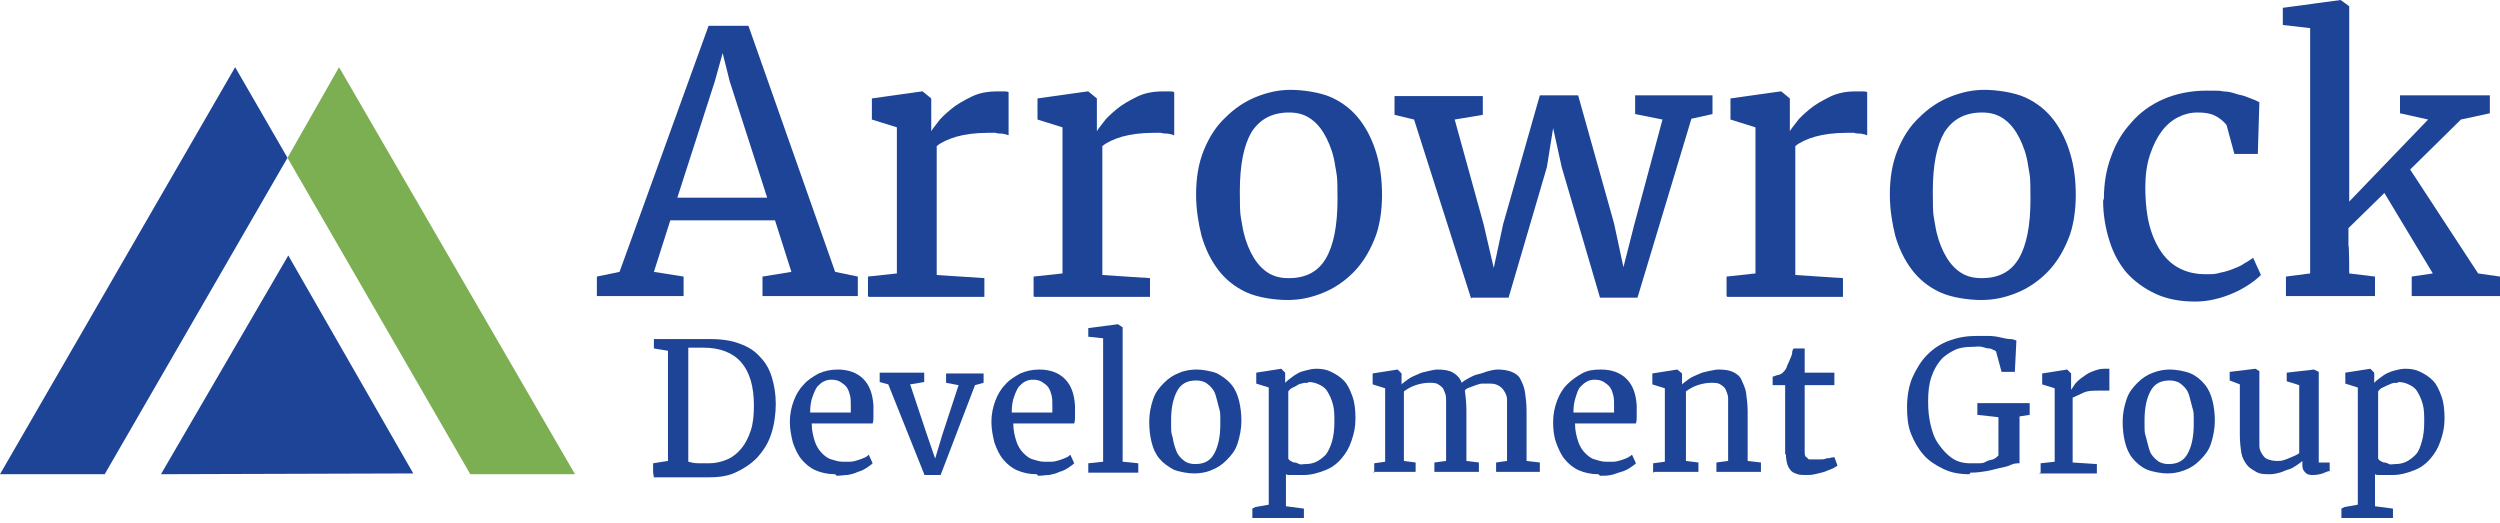
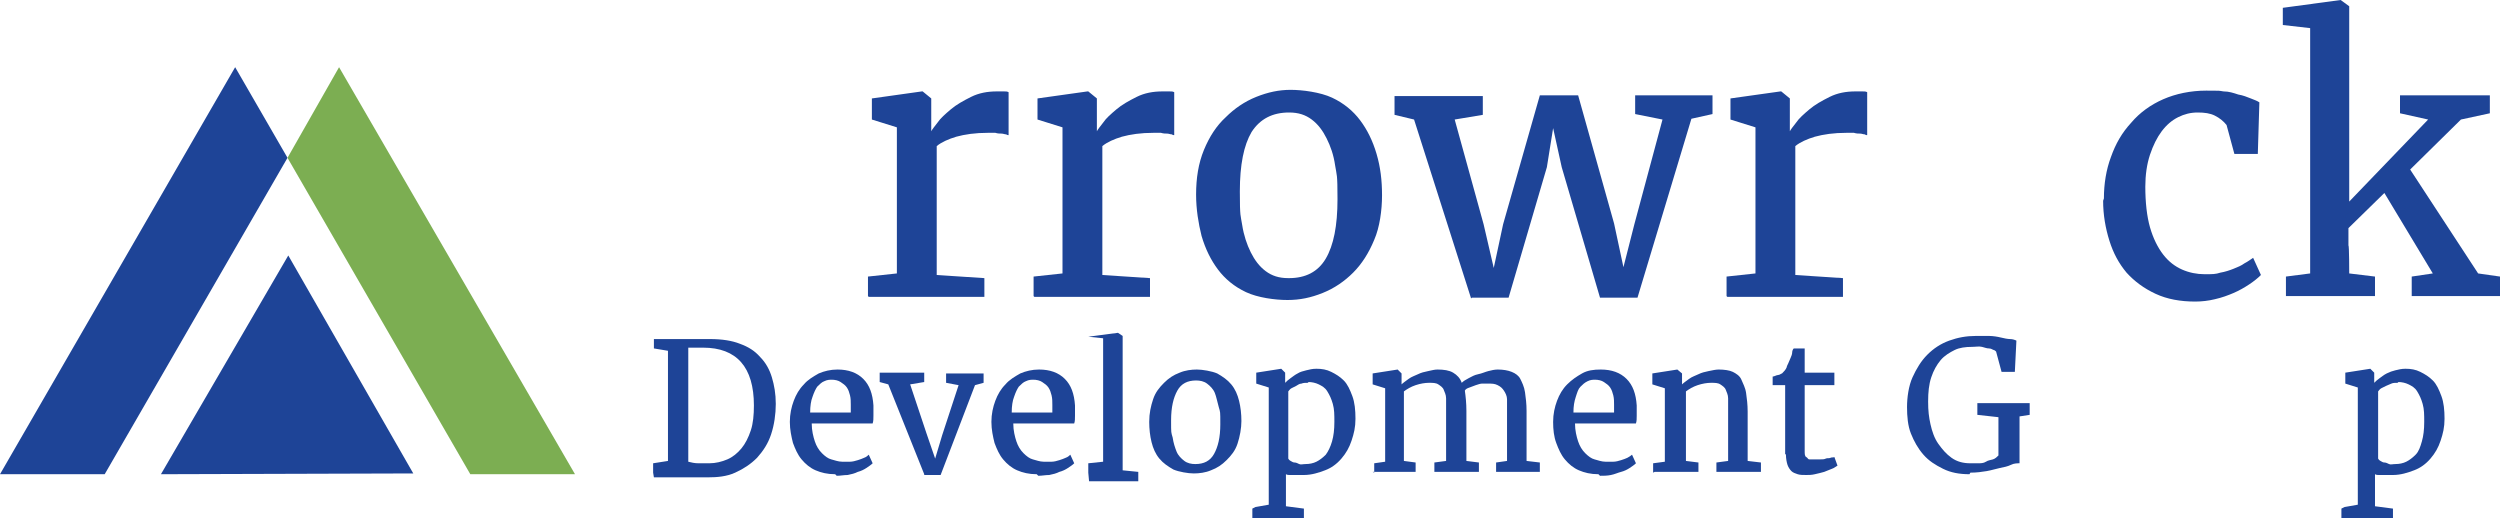
<svg xmlns="http://www.w3.org/2000/svg" id="Layer_1" version="1.1" viewBox="0 0 320 67">
  <defs>
    <style>
      .st0 {
        fill: #7cae52;
      }

      .st1 {
        fill: #1e4497;
      }
    </style>
  </defs>
  <g>
-     <path class="st1" d="M76.4,37.9v-2.5s2.9-.6,2.9-.6l11.4-31.5h5.1l11.1,31.5,2.9.6v2.5h-12.2v-2.5l3.7-.6-2.1-6.6h-13.4l-2.1,6.6,3.8.6v2.5h-11ZM91.5,10.4l-4.8,14.9h11.5l-4.8-14.9-.9-3.6-1,3.6Z" />
    <path class="st1" d="M111.1,37.9v-2.5l3.7-.4v-18.7l-3.2-1v-2.7l6.4-.9h.1l1.1.9v4.2s0,0,0,0c.1-.2.4-.6.8-1.1.4-.6,1-1.1,1.7-1.7.7-.6,1.6-1.1,2.6-1.6,1-.5,2.1-.7,3.3-.7s.6,0,.9,0,.4,0,.6.1v5.5c0,0-.2,0-.3-.1-.2,0-.4-.1-.6-.1-.2,0-.5,0-.8-.1-.3,0-.6,0-.9,0-1.7,0-3,.2-4.1.5-1,.3-1.9.7-2.5,1.2v16.5l6.1.4v2.4h-14.8Z" />
    <path class="st1" d="M132.3,37.9v-2.5l3.7-.4v-18.7l-3.2-1v-2.7l6.4-.9h.1l1.1.9v4.2s0,0,0,0c.1-.2.4-.6.8-1.1.4-.6,1-1.1,1.7-1.7.7-.6,1.6-1.1,2.6-1.6,1-.5,2.1-.7,3.3-.7s.6,0,.9,0,.4,0,.6.1v5.5c0,0-.2,0-.3-.1-.2,0-.4-.1-.6-.1-.2,0-.5,0-.8-.1-.3,0-.6,0-.9,0-1.7,0-3,.2-4.1.5-1,.3-1.9.7-2.5,1.2v16.5l6.1.4v2.4h-14.8Z" />
    <path class="st1" d="M153.1,24.9c0-2.1.3-4,1-5.7.7-1.7,1.6-3.1,2.8-4.2,1.1-1.1,2.4-2,3.9-2.6,1.5-.6,2.9-.9,4.4-.9s3.8.3,5.3,1,2.7,1.7,3.6,2.9c.9,1.2,1.6,2.6,2.1,4.3s.7,3.4.7,5.3-.3,4.1-1,5.7c-.7,1.7-1.6,3.1-2.7,4.2-1.1,1.1-2.4,2-3.9,2.6-1.5.6-2.9.9-4.5.9s-3.8-.3-5.3-1-2.7-1.7-3.6-2.9c-.9-1.2-1.6-2.6-2.1-4.3-.4-1.6-.7-3.4-.7-5.3ZM165,35.6c2.1,0,3.7-.8,4.7-2.5,1-1.7,1.5-4.2,1.5-7.6s-.1-3-.3-4.3c-.2-1.4-.6-2.5-1.1-3.5-.5-1-1.1-1.8-1.9-2.4-.8-.6-1.7-.9-2.9-.9-2.1,0-3.7.8-4.8,2.5-1,1.7-1.5,4.2-1.5,7.6s.1,3,.3,4.3c.2,1.3.6,2.5,1.1,3.5s1.1,1.8,1.9,2.4,1.7.9,2.9.9Z" />
    <path class="st1" d="M188.3,38.2l-7.3-22.9-2.5-.6v-2.4h11.3v2.4l-3.6.6,3.7,13.4,1.3,5.6,1.2-5.6,4.7-16.5h4.9l4.6,16.4,1.2,5.6,1.4-5.5,3.6-13.4-3.5-.7v-2.4h9.9v2.4l-2.7.6-6.9,22.9h-4.8l-4.9-16.7-1.1-5-.8,5-4.9,16.7h-4.7Z" />
    <path class="st1" d="M221,37.9v-2.5l3.7-.4v-18.7l-3.2-1v-2.7l6.4-.9h.1l1.1.9v4.2s0,0,0,0c.1-.2.4-.6.8-1.1.4-.6,1-1.1,1.7-1.7.7-.6,1.6-1.1,2.6-1.6,1-.5,2.1-.7,3.3-.7s.6,0,.9,0,.4,0,.6.1v5.5c0,0-.2,0-.3-.1-.2,0-.4-.1-.6-.1-.2,0-.5,0-.8-.1-.3,0-.6,0-.9,0-1.7,0-3,.2-4.1.5-1,.3-1.9.7-2.5,1.2v16.5l6.1.4v2.4h-14.8Z" />
-     <path class="st1" d="M241.9,24.9c0-2.1.3-4,1-5.7.7-1.7,1.6-3.1,2.8-4.2,1.1-1.1,2.4-2,3.9-2.6,1.5-.6,2.9-.9,4.4-.9s3.8.3,5.3,1,2.7,1.7,3.6,2.9c.9,1.2,1.6,2.6,2.1,4.3s.7,3.4.7,5.3-.3,4.1-1,5.7c-.7,1.7-1.6,3.1-2.7,4.2-1.1,1.1-2.4,2-3.9,2.6-1.5.6-2.9.9-4.5.9s-3.8-.3-5.3-1-2.7-1.7-3.6-2.9c-.9-1.2-1.6-2.6-2.1-4.3-.4-1.6-.7-3.4-.7-5.3ZM253.7,35.6c2.1,0,3.7-.8,4.7-2.5,1-1.7,1.5-4.2,1.5-7.6s-.1-3-.3-4.3c-.2-1.4-.6-2.5-1.1-3.5-.5-1-1.1-1.8-1.9-2.4-.8-.6-1.7-.9-2.9-.9-2.1,0-3.7.8-4.8,2.5-1,1.7-1.5,4.2-1.5,7.6s.1,3,.3,4.3c.2,1.3.6,2.5,1.1,3.5s1.1,1.8,1.9,2.4,1.7.9,2.9.9Z" />
    <path class="st1" d="M269.3,25.4c0-1.9.3-3.7.9-5.3.6-1.7,1.4-3.1,2.6-4.4,1.1-1.3,2.5-2.3,4.1-3s3.5-1.1,5.5-1.1,1.5,0,2.2.1c.7,0,1.3.2,1.9.4.6.1,1.1.3,1.6.5.5.2.8.3,1.1.5l-.2,6.6h-3l-1-3.7c-.4-.5-.9-.9-1.5-1.2s-1.3-.4-2.2-.4-1.7.2-2.5.6c-.8.4-1.5,1-2.1,1.8s-1.1,1.8-1.5,3c-.4,1.2-.6,2.6-.6,4.1,0,2,.2,3.8.6,5.2s1,2.6,1.7,3.5c.7.9,1.5,1.5,2.4,1.9.9.4,1.9.6,2.9.6s1.4,0,2-.2c.6-.1,1.2-.3,1.7-.5.5-.2,1-.4,1.4-.7.4-.2.8-.5,1.1-.7l1,2.2c-.4.4-.9.8-1.5,1.2s-1.3.8-2,1.1-1.5.6-2.4.8c-.8.2-1.7.3-2.5.3-1.9,0-3.6-.3-5.1-1-1.5-.7-2.7-1.6-3.7-2.7-1-1.2-1.7-2.5-2.2-4.1-.5-1.6-.8-3.3-.8-5.1Z" />
    <path class="st1" d="M292.6,37.9v-2.5l3.1-.4V3.6l-3.5-.4V1l7.4-1h0l1.1.8v25c0,0,10.1-10.5,10.1-10.5l-3.6-.8v-2.3h11.5v2.3l-3.7.8-6.5,6.4,8.7,13.3,2.8.4v2.5h-11.3v-2.5l2.7-.4-6.2-10.3-4.6,4.5v2.2c.1,0,.1,3.6.1,3.6l3.3.4v2.5h-11.4Z" />
  </g>
  <g>
    <g>
      <polygon class="st1" points="13.4 60.7 36.8 20.2 30.1 8.6 0 60.7 13.4 60.7" />
      <polygon class="st0" points="36.8 20.2 60.2 60.7 73.6 60.7 43.4 8.6 36.8 20.2" />
    </g>
    <polygon class="st1" points="20.6 60.7 52.9 60.6 36.9 32.7 20.6 60.7" />
  </g>
  <g>
    <path class="st1" d="M83.6,60.5v-1.2l1.9-.3v-14.1l-1.8-.3v-1.2h3.1c.7,0,1.3,0,2,0,.6,0,1.3,0,2.1,0,1.5,0,2.8.2,3.8.6,1.1.4,1.9.9,2.6,1.7.7.7,1.2,1.6,1.5,2.6.3,1,.5,2.1.5,3.4s-.2,2.7-.6,3.9-1,2.1-1.8,3c-.8.8-1.7,1.4-2.8,1.9s-2.3.6-3.5.6c-.3,0-.6,0-.9,0-.3,0-.6,0-.9,0-.3,0-.6,0-1,0s-.6,0-.9,0h-3.2ZM88.1,44.6v14.5c.4.1.8.2,1.3.2s.9,0,1.4,0c.8,0,1.6-.2,2.3-.5s1.3-.8,1.8-1.4.9-1.4,1.2-2.3c.3-.9.4-2,.4-3.2,0-4.9-2.2-7.4-6.5-7.4s-.9,0-1.2,0c-.3,0-.6,0-.7,0Z" />
    <path class="st1" d="M106.9,60.7c-1,0-1.8-.2-2.5-.5-.7-.3-1.3-.8-1.8-1.4-.5-.6-.8-1.3-1.1-2.1-.2-.8-.4-1.7-.4-2.7s.2-1.9.5-2.7c.3-.8.7-1.5,1.3-2.1.5-.6,1.2-1,1.9-1.4.7-.3,1.5-.5,2.4-.5,1.4,0,2.5.4,3.3,1.2.8.8,1.2,1.9,1.3,3.4,0,.5,0,.9,0,1.3,0,.4,0,.7-.1,1h-7.8c0,.9.2,1.7.4,2.3.2.6.5,1.1.9,1.5s.8.7,1.2.8.9.3,1.4.3.7,0,1,0c.3,0,.7-.1,1-.2s.6-.2.8-.3c.3-.1.5-.3.6-.4l.5,1.1c-.2.2-.5.4-.8.6-.3.2-.7.4-1.1.5-.4.2-.8.3-1.3.4-.5,0-.9.1-1.4.1ZM106.6,48.6c-.4,0-.7,0-1.1.2-.3.1-.6.4-.9.7-.2.3-.4.7-.6,1.3-.2.5-.3,1.2-.3,2h5.2c0-.2,0-.3,0-.5,0-.2,0-.3,0-.5,0-.4,0-.8-.1-1.2s-.2-.7-.4-1c-.2-.3-.5-.5-.8-.7-.3-.2-.7-.3-1.2-.3Z" />
    <path class="st1" d="M118.3,60.7l-4.6-11.5-1.1-.3v-1.2h5.7v1.2l-1.8.3,2.1,6.3,1.1,3.2.9-3,2.1-6.4-1.6-.3v-1.2h4.8v1.2l-1.1.3-4.4,11.5h-2.1Z" />
    <path class="st1" d="M132.7,60.7c-1,0-1.8-.2-2.5-.5-.7-.3-1.3-.8-1.8-1.4-.5-.6-.8-1.3-1.1-2.1-.2-.8-.4-1.7-.4-2.7s.2-1.9.5-2.7c.3-.8.7-1.5,1.3-2.1.5-.6,1.2-1,1.9-1.4.7-.3,1.5-.5,2.4-.5,1.4,0,2.5.4,3.3,1.2.8.8,1.2,1.9,1.3,3.4,0,.5,0,.9,0,1.3,0,.4,0,.7-.1,1h-7.8c0,.9.2,1.7.4,2.3.2.6.5,1.1.9,1.5s.8.7,1.2.8.9.3,1.4.3.7,0,1,0c.3,0,.7-.1,1-.2s.6-.2.8-.3c.3-.1.5-.3.6-.4l.5,1.1c-.2.2-.5.4-.8.6-.3.2-.7.4-1.1.5-.4.2-.8.3-1.3.4-.5,0-.9.1-1.4.1ZM132.4,48.6c-.4,0-.7,0-1.1.2-.3.1-.6.4-.9.7-.2.3-.4.7-.6,1.3-.2.5-.3,1.2-.3,2h5.2c0-.2,0-.3,0-.5,0-.2,0-.3,0-.5,0-.4,0-.8-.1-1.2s-.2-.7-.4-1c-.2-.3-.5-.5-.8-.7-.3-.2-.7-.3-1.2-.3Z" />
-     <path class="st1" d="M139.3,60.5v-1.2l1.9-.2v-15.8l-1.9-.2v-1.1l3.8-.5h0l.6.4v17.2l2,.2v1.2h-6.3Z" />
+     <path class="st1" d="M139.3,60.5v-1.2l1.9-.2v-15.8l-1.9-.2l3.8-.5h0l.6.4v17.2l2,.2v1.2h-6.3Z" />
    <path class="st1" d="M147.1,54c0-1.1.2-2,.5-2.9s.8-1.5,1.4-2.1c.6-.6,1.2-1,2-1.3.7-.3,1.5-.4,2.2-.4s1.9.2,2.6.5c.7.4,1.3.8,1.8,1.4.5.6.8,1.3,1,2.1.2.8.3,1.7.3,2.6s-.2,2-.5,2.9-.8,1.5-1.4,2.1c-.6.6-1.2,1-2,1.3-.7.3-1.5.4-2.2.4s-1.9-.2-2.6-.5c-.7-.4-1.3-.8-1.8-1.4-.5-.6-.8-1.3-1-2.1-.2-.8-.3-1.7-.3-2.6ZM153,59.4c1.1,0,1.9-.4,2.4-1.3s.8-2.1.8-3.8,0-1.5-.2-2.2-.3-1.3-.5-1.8-.6-.9-1-1.2-.9-.4-1.4-.4c-1.1,0-1.9.4-2.4,1.3-.5.9-.8,2.1-.8,3.8s0,1.5.2,2.2c.1.7.3,1.3.5,1.8s.6.9,1,1.2.9.4,1.4.4Z" />
    <path class="st1" d="M160.7,64.9l1.7-.3v-15l-1.6-.5v-1.4l3.2-.5h0l.5.5v1.3c.2-.2.4-.4.7-.6.3-.2.5-.4.9-.6.3-.2.7-.3,1.1-.4.4-.1.8-.2,1.3-.2.7,0,1.3.1,1.9.4s1.1.6,1.6,1.1.8,1.2,1.1,2,.4,1.8.4,2.9-.2,1.9-.5,2.8-.7,1.6-1.3,2.3-1.3,1.2-2.1,1.5-1.7.6-2.7.6-.4,0-.6,0c-.2,0-.4,0-.6,0-.2,0-.4,0-.6,0-.2,0-.3,0-.5-.1v1.9c0,0,0,2.2,0,2.2l2.3.3v1.2h-6.6v-1.2ZM167.4,49c-.3,0-.6,0-.8.1-.3,0-.5.2-.7.3s-.4.2-.6.3-.3.3-.4.4v8.6c0,0,.1.2.3.3s.3.2.5.2.4.1.6.2.5,0,.8,0c.5,0,1-.1,1.4-.3.4-.2.8-.5,1.2-.9.3-.4.6-1,.8-1.7s.3-1.5.3-2.5c0-.9,0-1.6-.2-2.3s-.4-1.1-.7-1.6-.7-.7-1.1-.9-.9-.3-1.3-.3Z" />
    <path class="st1" d="M175.9,60.5v-1.2l1.4-.2v-9.4l-1.6-.5v-1.4l3.2-.5h0l.5.5v1.4c.2-.2.5-.4.9-.7s.8-.4,1.2-.6.8-.3,1.3-.4.8-.2,1.2-.2c.8,0,1.5.1,2,.4s.9.7,1.1,1.3c.2-.2.5-.4.9-.6s.7-.4,1.2-.5.9-.3,1.3-.4.8-.2,1.2-.2c.7,0,1.3.1,1.8.3s.9.5,1.1.9.5,1,.6,1.7.2,1.5.2,2.4v6.4l1.7.2v1.2h-5.6v-1.2l1.4-.2v-6.3c0-.6,0-1.2,0-1.6s-.2-.8-.4-1.1-.4-.5-.8-.7-.7-.2-1.3-.2-.5,0-.7,0-.5.1-.8.2-.5.2-.8.3-.5.2-.6.4c.1.7.2,1.6.2,2.6v6.4l1.6.2v1.2h-5.7v-1.2l1.5-.2v-6.4c0-.6,0-1.1,0-1.6s-.2-.8-.3-1.1-.4-.5-.7-.7-.7-.2-1.2-.2-1.1.1-1.7.3-1.1.5-1.5.8v8.9l1.5.2v1.2h-5.5Z" />
    <path class="st1" d="M204.6,60.7c-1,0-1.8-.2-2.5-.5s-1.3-.8-1.8-1.4-.8-1.3-1.1-2.1-.4-1.7-.4-2.7.2-1.9.5-2.7.7-1.5,1.3-2.1,1.2-1,1.9-1.4,1.5-.5,2.4-.5c1.4,0,2.5.4,3.3,1.2s1.2,1.9,1.3,3.4c0,.5,0,.9,0,1.3s0,.7-.1,1h-7.8c0,.9.2,1.7.4,2.3s.5,1.1.9,1.5.8.7,1.2.8.9.3,1.4.3.7,0,1,0,.7-.1,1-.2.6-.2.8-.3.5-.3.6-.4l.5,1.1c-.2.2-.5.4-.8.6s-.7.4-1.1.5-.8.3-1.3.4-.9.1-1.4.1ZM204.3,48.6c-.4,0-.7,0-1.1.2s-.6.4-.9.7-.4.7-.6,1.3-.3,1.2-.3,2h5.2c0-.2,0-.3,0-.5s0-.3,0-.5c0-.4,0-.8-.1-1.2s-.2-.7-.4-1-.5-.5-.8-.7-.7-.3-1.2-.3Z" />
    <path class="st1" d="M211.6,60.5v-1.2l1.5-.2v-9.4l-1.6-.5v-1.4l3.2-.5h0l.6.5v1.4c.2-.2.5-.4.9-.7s.8-.4,1.2-.6.8-.3,1.3-.4.9-.2,1.3-.2c.7,0,1.4.1,1.8.3s.9.5,1.1,1,.5,1,.6,1.7.2,1.5.2,2.4v6.3l1.7.2v1.2h-5.7v-1.2l1.5-.2v-6.4c0-.6,0-1.1,0-1.6s-.2-.8-.3-1.1-.4-.5-.7-.7-.7-.2-1.2-.2-1.1.1-1.7.3-1.1.5-1.5.8v8.9l1.6.2v1.2h-5.6Z" />
    <path class="st1" d="M228.5,58.1v-8.8h-1.6v-1.1c.2,0,.5-.2.7-.2s.4-.2.5-.2c.2-.2.5-.5.6-.8,0-.1.1-.3.2-.5s.2-.5.3-.7.2-.5.2-.7.1-.4.2-.5h1.4v3.1h3.8v1.6h-3.8v6.8c0,.7,0,1.2,0,1.6s0,.7.2.8.2.3.4.3.4,0,.7,0h0c.2,0,.4,0,.7,0s.5,0,.7-.1.4,0,.6-.1.3,0,.5-.1h0l.4,1.1c-.2.1-.4.3-.7.4s-.7.3-1,.4-.8.2-1.2.3-.8.1-1.1.1h0c-.4,0-.8,0-1.1-.1s-.6-.2-.8-.4-.4-.5-.5-.8-.2-.8-.2-1.3Z" />
    <path class="st1" d="M252.1,60.7c-1.3,0-2.4-.2-3.4-.7s-1.8-1-2.5-1.8-1.2-1.7-1.6-2.7-.5-2.2-.5-3.4.2-2.7.7-3.8,1.1-2.1,1.9-2.9,1.7-1.4,2.8-1.8,2.2-.6,3.4-.6,1.2,0,1.7,0,1.1.1,1.5.2.9.2,1.2.2.6.1.8.2l-.2,4h-1.7l-.7-2.6c0,0-.2-.2-.3-.2s-.3-.2-.6-.2-.5-.1-.9-.2-.8,0-1.3,0c-.8,0-1.6.1-2.2.4s-1.3.7-1.8,1.3-.9,1.3-1.2,2.2-.4,1.9-.4,3.1.1,2,.3,2.9.5,1.8,1,2.5,1,1.3,1.7,1.8,1.5.7,2.4.7.7,0,1,0,.7,0,1-.2.6-.2.9-.3.5-.3.7-.5v-4.9l-2.7-.3v-1.5h6.7v1.5l-1.3.2v6c-.3,0-.7,0-1.1.2s-.9.3-1.4.4-1.1.3-1.7.4-1.3.2-2.1.2Z" />
-     <path class="st1" d="M261.2,60.5v-1.2l1.8-.2v-9.4l-1.6-.5v-1.4l3.2-.5h0l.5.5v2.1s0,0,0,0c0,0,.2-.3.4-.6s.5-.6.9-.9.8-.6,1.3-.8,1-.4,1.6-.4.3,0,.4,0,.2,0,.3,0v2.8s0,0-.2,0-.2,0-.3,0-.2,0-.4,0-.3,0-.4,0c-.8,0-1.5,0-2.1.3s-.9.4-1.3.6v8.3l3.1.2v1.2h-7.4Z" />
-     <path class="st1" d="M271.7,54c0-1.1.2-2,.5-2.9s.8-1.5,1.4-2.1,1.2-1,2-1.3,1.5-.4,2.2-.4,1.9.2,2.6.5,1.3.8,1.8,1.4.8,1.3,1,2.1.3,1.7.3,2.6-.2,2-.5,2.9-.8,1.5-1.4,2.1-1.2,1-2,1.3-1.5.4-2.2.4-1.9-.2-2.6-.5-1.3-.8-1.8-1.4-.8-1.3-1-2.1-.3-1.7-.3-2.6ZM277.6,59.4c1.1,0,1.9-.4,2.4-1.3s.8-2.1.8-3.8,0-1.5-.2-2.2-.3-1.3-.5-1.8-.6-.9-1-1.2-.9-.4-1.4-.4c-1.1,0-1.9.4-2.4,1.3s-.8,2.1-.8,3.8,0,1.5.2,2.2.3,1.3.5,1.8.6.9,1,1.2.9.4,1.4.4Z" />
-     <path class="st1" d="M296.2,60.8c-.5,0-.8,0-1.1-.3s-.4-.5-.4-1v-.5c-.2.2-.5.4-.8.6s-.6.4-1,.5-.7.3-1.1.4-.8.2-1.2.2c-.7,0-1.3,0-1.8-.3s-.9-.5-1.2-.9-.6-.9-.7-1.5-.2-1.4-.2-2.3v-6.5l-1.3-.5v-1.1l3.3-.4h0l.5.3v8c0,.6,0,1.2,0,1.6s.2.8.4,1.1.4.5.7.6.7.2,1.1.2.6,0,.9-.1.6-.2.8-.3.5-.2.7-.3.4-.2.5-.3v-8.7l-1.6-.5v-1.1l3.5-.4h0l.6.3v11.6h1.4v1.1c-.3,0-.6.2-.9.3s-.8.2-1.2.2Z" />
    <path class="st1" d="M300.1,64.9l1.7-.3v-15l-1.6-.5v-1.4l3.2-.5h0l.5.5v1.3c.2-.2.4-.4.7-.6s.5-.4.9-.6.7-.3,1.1-.4.8-.2,1.3-.2c.7,0,1.3.1,1.9.4s1.1.6,1.6,1.1.8,1.2,1.1,2,.4,1.8.4,2.9-.2,1.9-.5,2.8-.7,1.6-1.3,2.3-1.3,1.2-2.1,1.5-1.7.6-2.7.6-.4,0-.6,0-.4,0-.6,0-.4,0-.6,0-.3,0-.5-.1v1.9c0,0,0,2.2,0,2.2l2.3.3v1.2h-6.6v-1.2ZM306.9,49c-.3,0-.6,0-.8.1s-.5.2-.7.3-.4.2-.6.3-.3.3-.4.4v8.6c0,0,.1.2.3.3s.3.2.5.2.4.1.6.2.5,0,.8,0c.5,0,1-.1,1.4-.3s.8-.5,1.2-.9.6-1,.8-1.7.3-1.5.3-2.5c0-.9,0-1.6-.2-2.3s-.4-1.1-.7-1.6-.7-.7-1.1-.9-.9-.3-1.3-.3Z" />
  </g>
</svg>